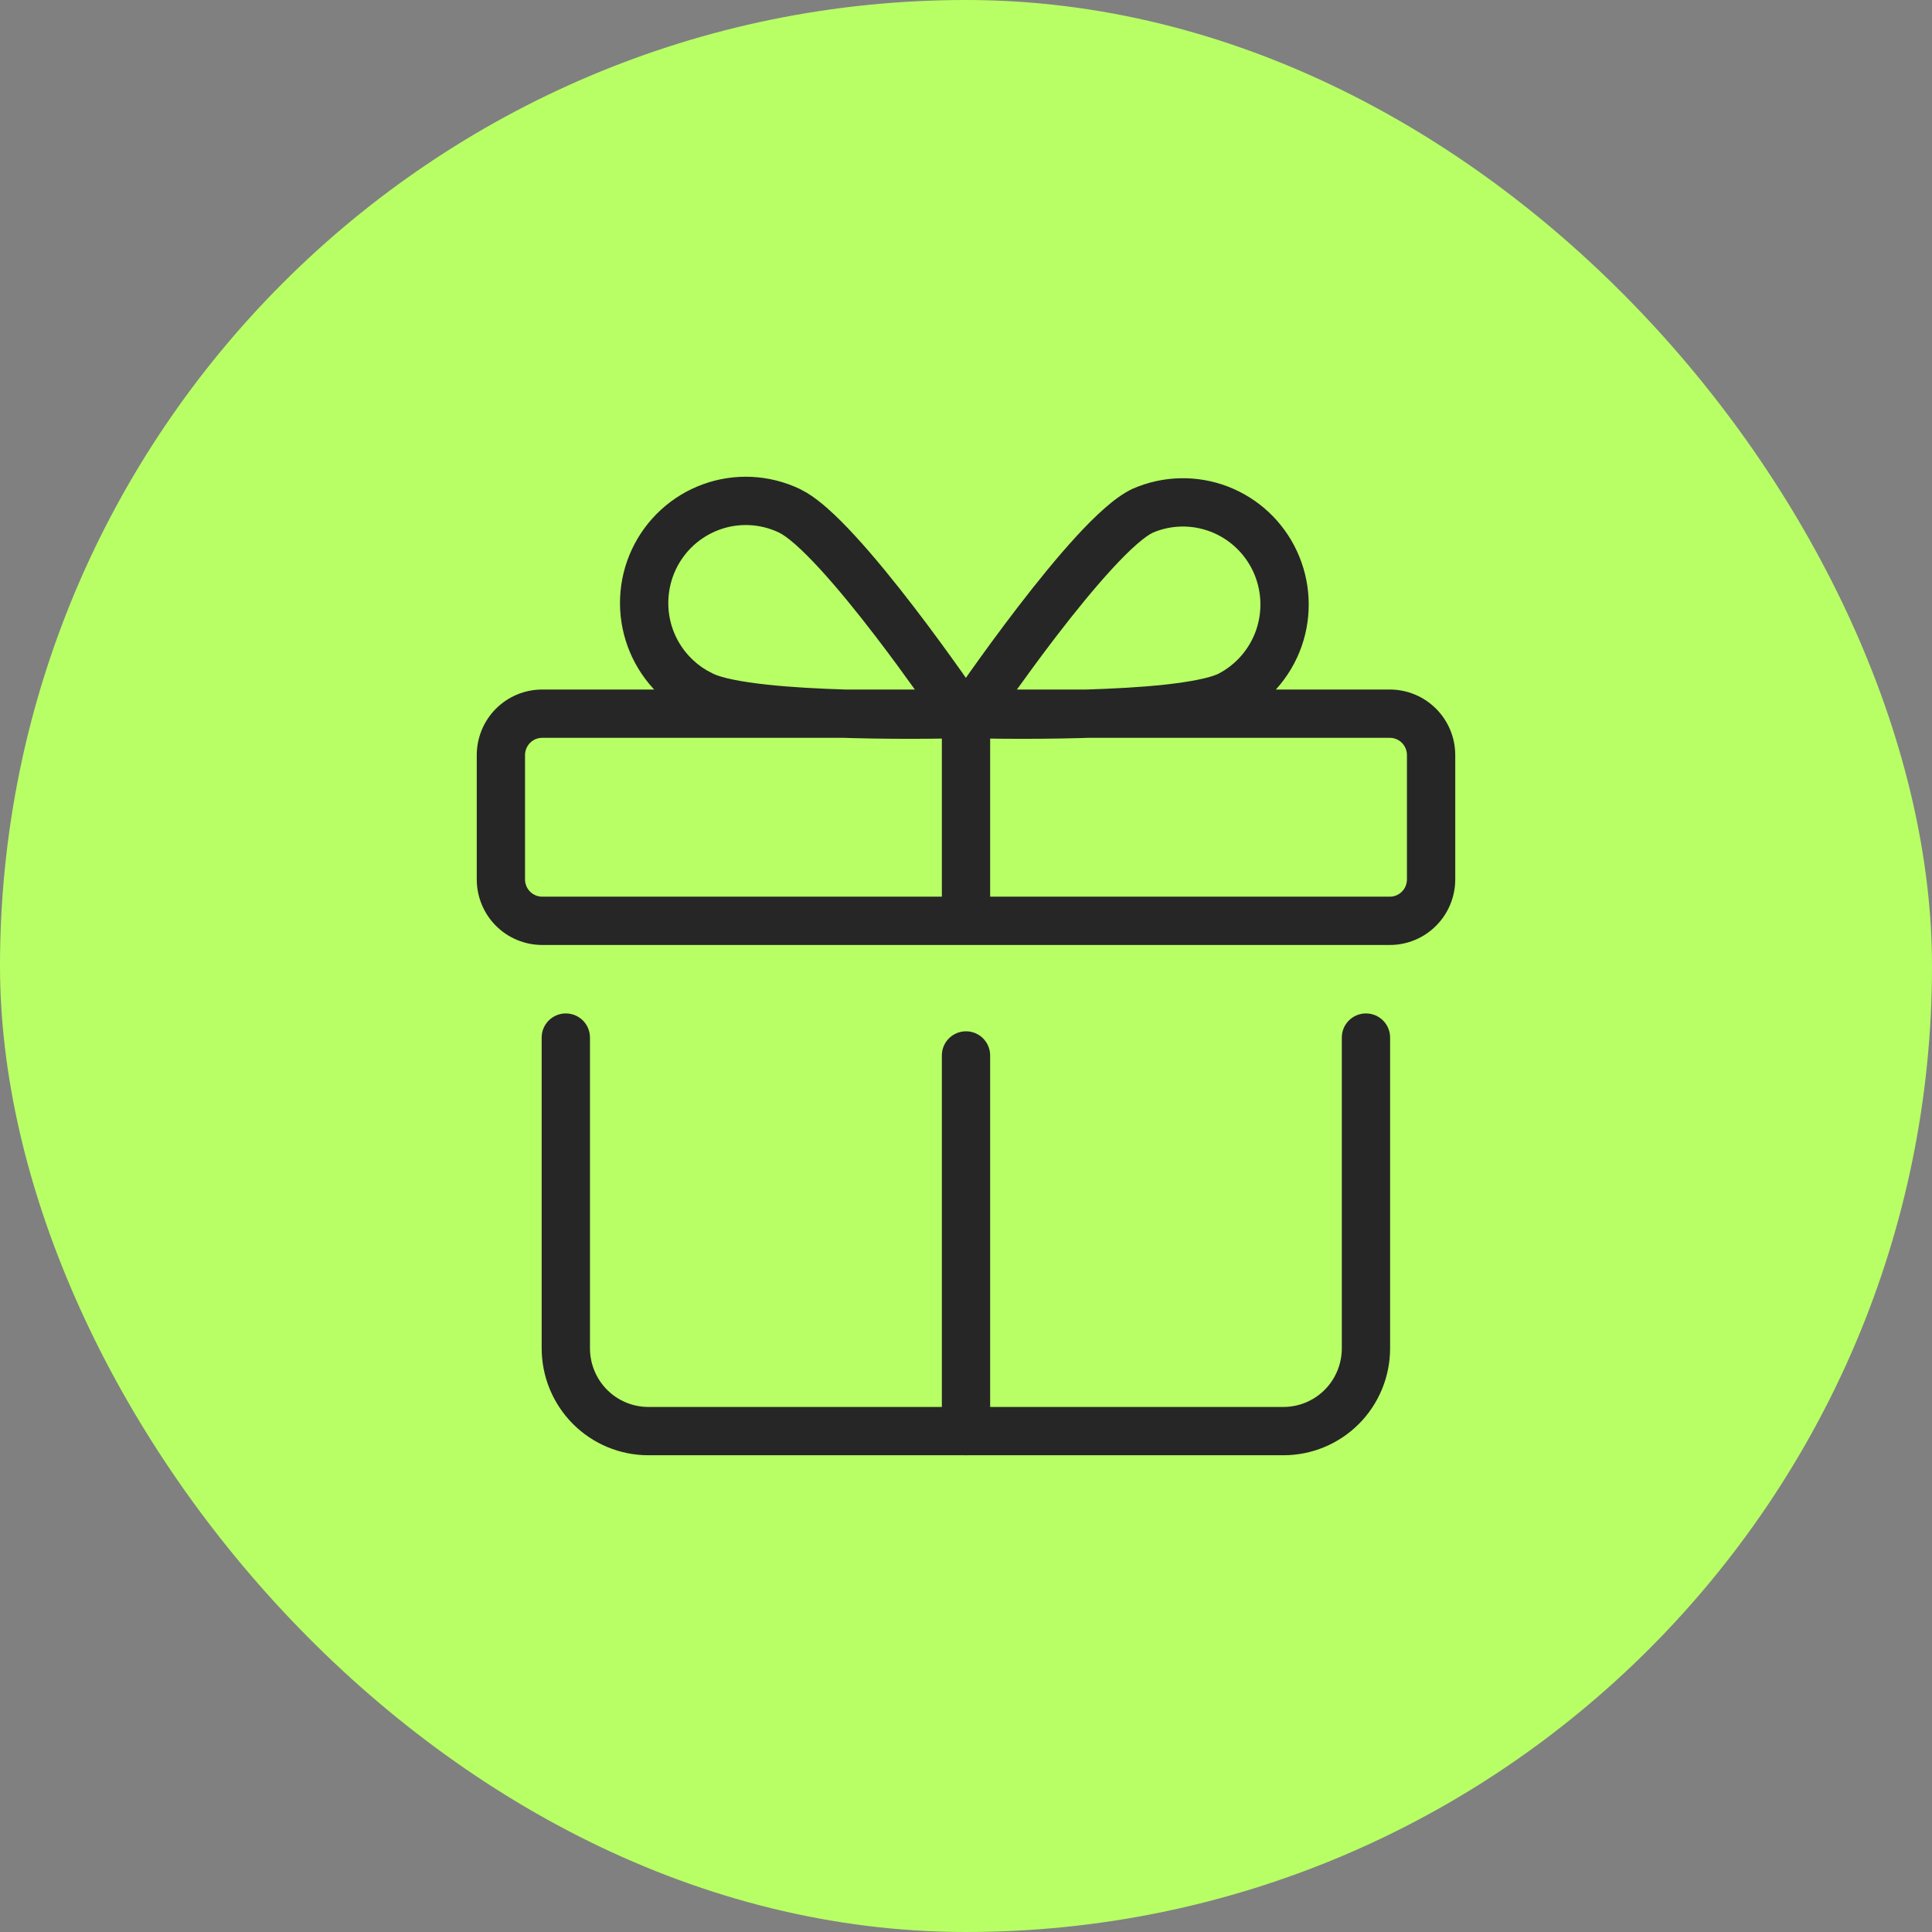
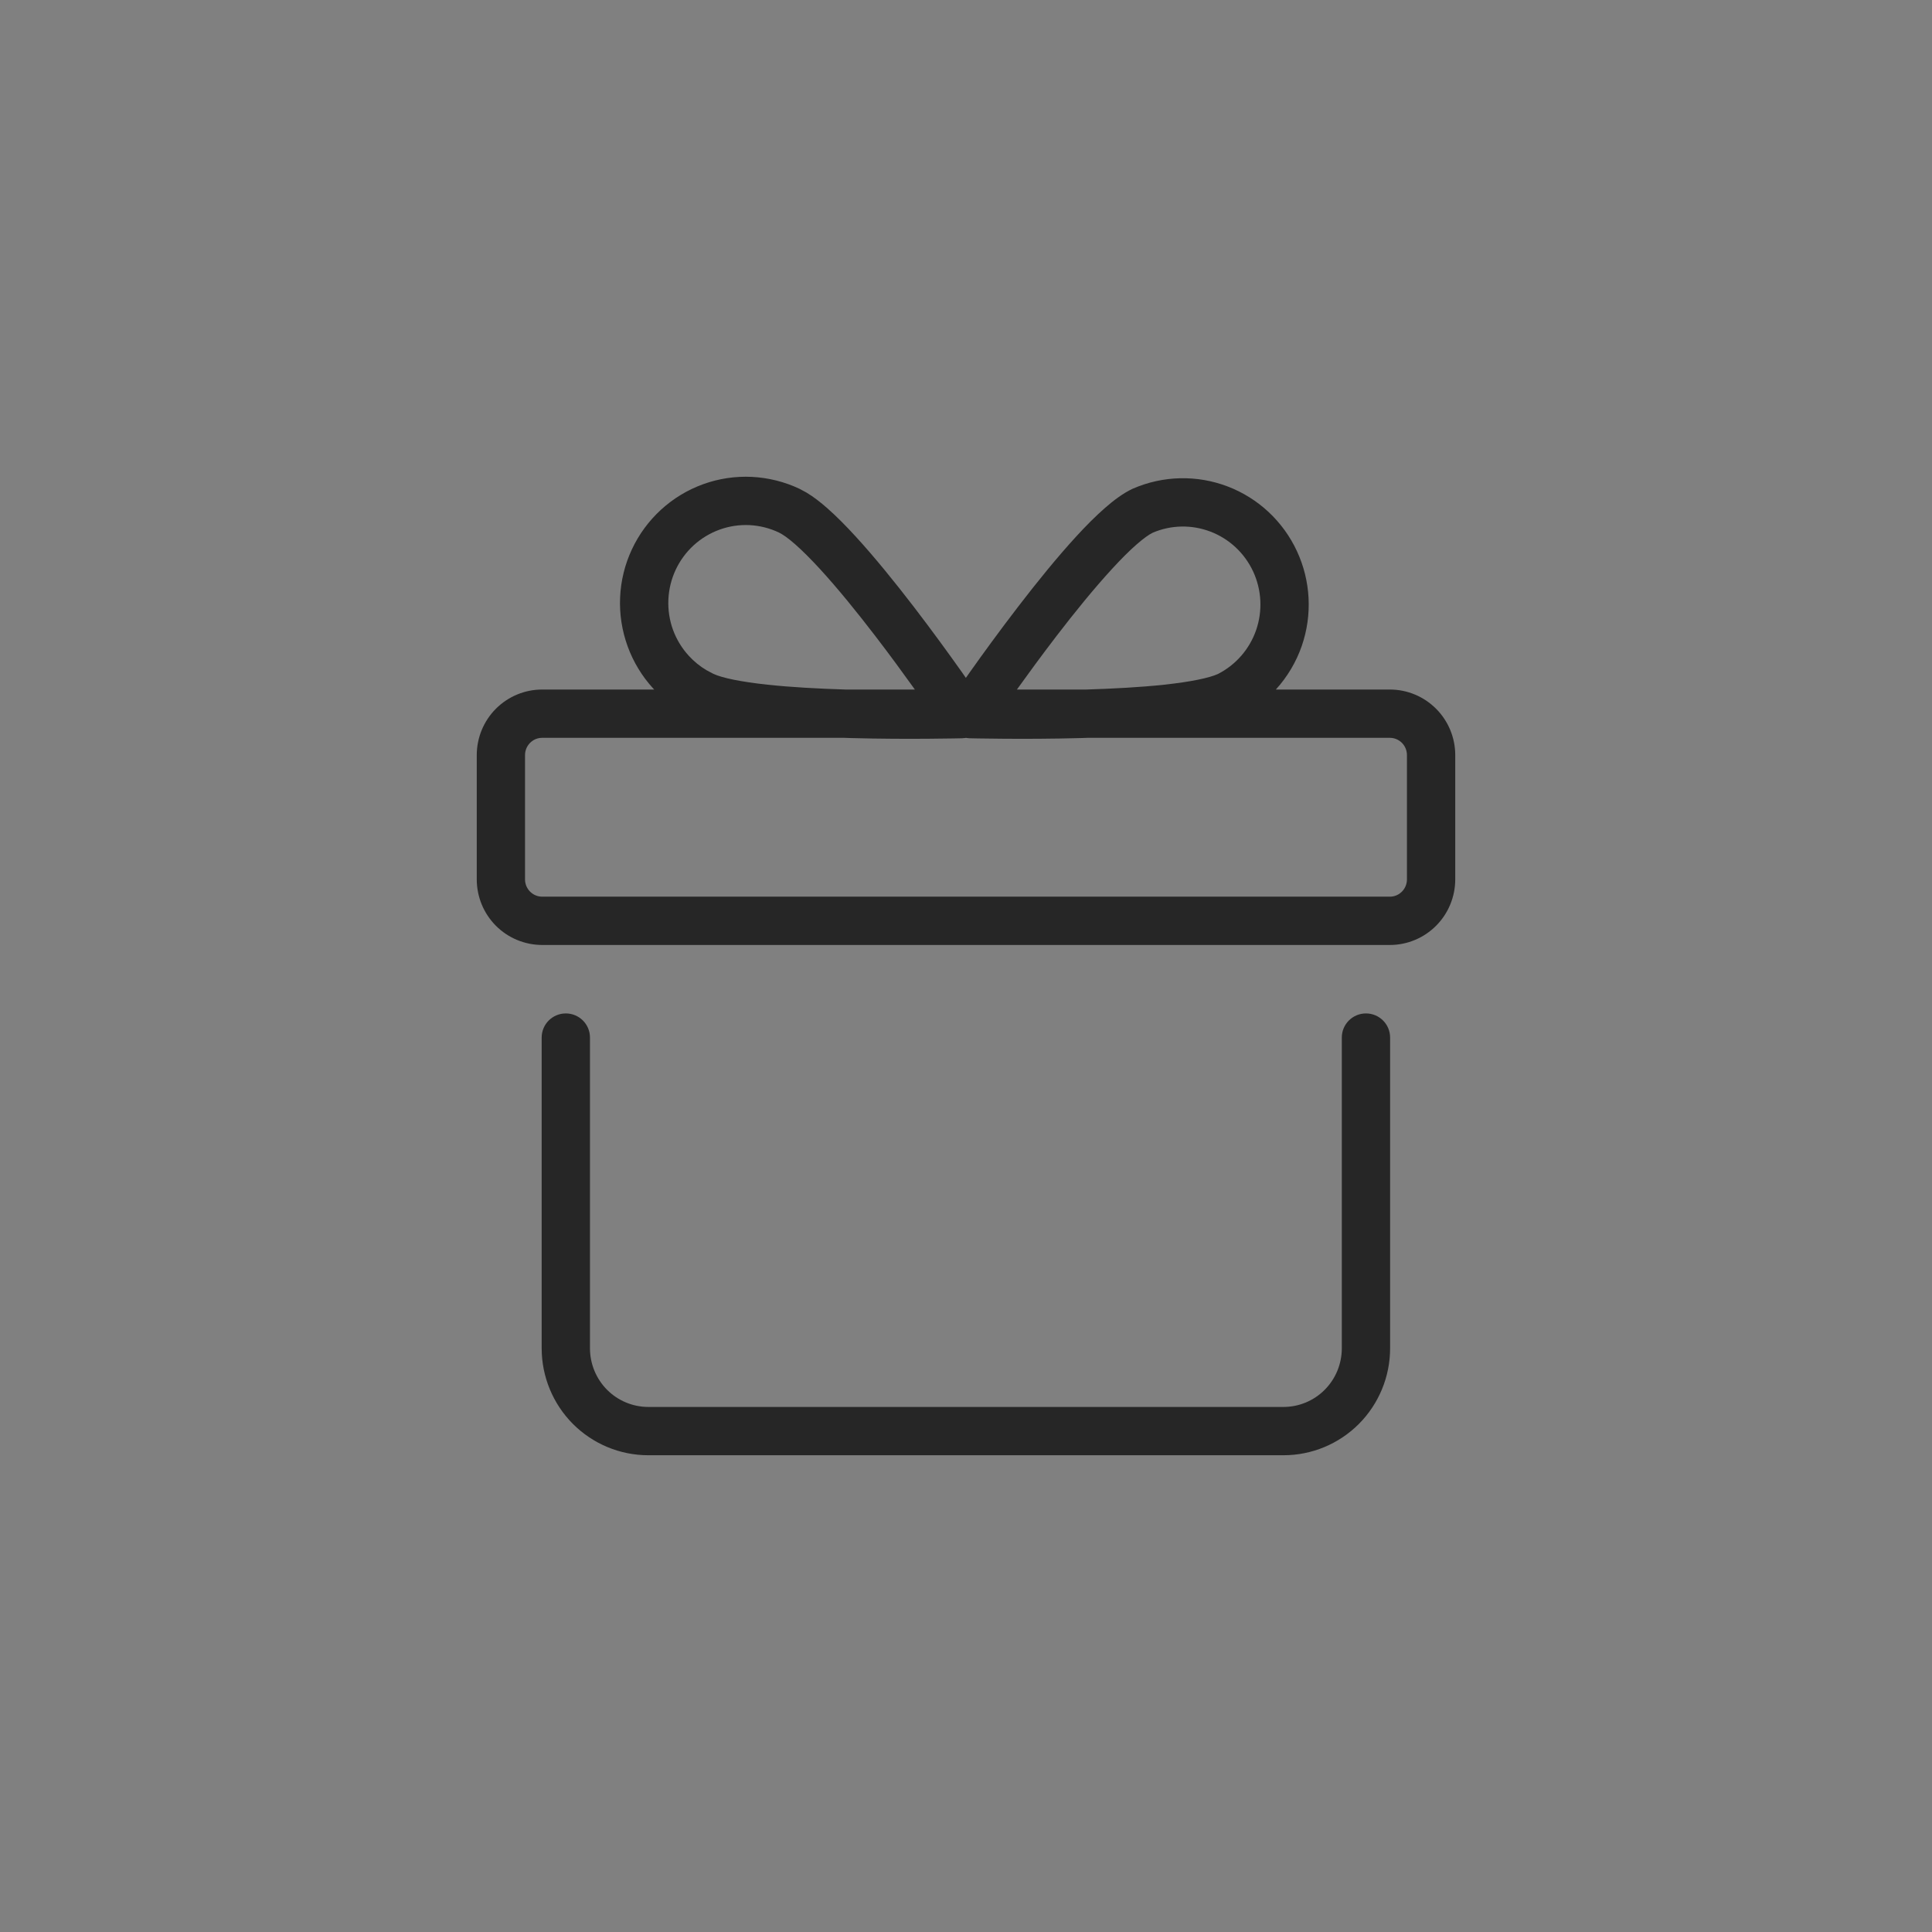
<svg xmlns="http://www.w3.org/2000/svg" width="60" height="60" viewBox="0 0 60 60" fill="none">
  <rect x="0" y="0" width="60" height="60" fill="#808080" stroke="none" />
-   <rect width="60" height="60" rx="30" fill="#B8FF65" />
  <path d="M16.822 41.872V32.222C16.822 31.808 17.158 31.473 17.572 31.473C17.986 31.473 18.322 31.808 18.322 32.222V41.872C18.322 42.356 18.514 42.821 18.854 43.162C19.194 43.503 19.655 43.694 20.134 43.694H39.86C40.339 43.694 40.8 43.503 41.139 43.162C41.48 42.821 41.671 42.356 41.671 41.872V32.222C41.671 31.808 42.007 31.473 42.421 31.473C42.835 31.473 43.171 31.808 43.171 32.222V41.872C43.171 42.752 42.823 43.596 42.203 44.22C41.582 44.843 40.739 45.194 39.86 45.194H20.134C19.254 45.194 18.412 44.843 17.791 44.22C17.171 43.596 16.822 42.752 16.822 41.872ZM43.694 23.451C43.694 23.308 43.638 23.171 43.538 23.07C43.438 22.97 43.303 22.914 43.164 22.914H33.772C33.705 22.916 33.637 22.919 33.57 22.921C32.654 22.946 31.79 22.947 31.155 22.942C30.837 22.94 30.576 22.937 30.394 22.933C30.303 22.932 30.232 22.93 30.183 22.929C30.159 22.928 30.14 22.928 30.128 22.928C30.122 22.927 30.116 22.928 30.113 22.928C30.111 22.928 30.11 22.927 30.109 22.927H30.108C30.071 22.926 30.033 22.921 29.997 22.915C29.994 22.916 29.991 22.917 29.987 22.918L29.886 22.927H29.885C29.884 22.927 29.882 22.928 29.881 22.928C29.878 22.928 29.872 22.927 29.866 22.928C29.853 22.928 29.834 22.928 29.809 22.929C29.761 22.93 29.69 22.932 29.599 22.933C29.418 22.937 29.156 22.94 28.839 22.942C28.204 22.947 27.34 22.946 26.424 22.921C26.357 22.919 26.289 22.916 26.222 22.914H16.836C16.696 22.914 16.561 22.97 16.462 23.07C16.362 23.171 16.305 23.308 16.305 23.451V27.309C16.305 27.453 16.362 27.59 16.462 27.69C16.561 27.79 16.696 27.846 16.836 27.847H43.164C43.304 27.847 43.438 27.791 43.538 27.69C43.638 27.59 43.694 27.453 43.694 27.309V23.451ZM37.592 16.51C37.011 16.288 36.367 16.3 35.796 16.545C35.693 16.595 35.526 16.708 35.297 16.909C35.069 17.108 34.812 17.366 34.535 17.668C33.98 18.271 33.374 19.018 32.809 19.754C32.352 20.35 31.926 20.933 31.581 21.414H33.735C34.566 21.388 35.418 21.343 36.155 21.264C36.977 21.175 37.553 21.055 37.825 20.931C38.38 20.647 38.806 20.159 39.011 19.566C39.216 18.971 39.182 18.318 38.917 17.747C38.651 17.176 38.176 16.733 37.592 16.51ZM23.278 16.308C22.962 16.293 22.645 16.34 22.348 16.448C22.05 16.556 21.775 16.722 21.541 16.936C21.307 17.151 21.117 17.41 20.982 17.699C20.848 17.988 20.771 18.301 20.757 18.62C20.743 18.939 20.791 19.258 20.9 19.558C21.009 19.857 21.177 20.133 21.392 20.367C21.553 20.543 21.738 20.694 21.942 20.814L22.152 20.925L22.156 20.927C22.423 21.053 23.005 21.174 23.838 21.264C24.576 21.343 25.427 21.388 26.259 21.414H28.412C28.067 20.933 27.643 20.35 27.185 19.754C26.621 19.018 26.016 18.271 25.462 17.668C25.184 17.366 24.927 17.108 24.7 16.908C24.465 16.701 24.296 16.588 24.194 16.54L24.19 16.538C23.904 16.402 23.594 16.324 23.278 16.308ZM45.194 27.309C45.194 27.848 44.981 28.367 44.6 28.749C44.22 29.131 43.703 29.347 43.164 29.347H16.836C16.296 29.346 15.78 29.131 15.399 28.749C15.019 28.367 14.806 27.848 14.806 27.309V23.451C14.806 22.912 15.019 22.394 15.399 22.012C15.78 21.63 16.296 21.414 16.836 21.414H20.317C20.307 21.403 20.296 21.392 20.285 21.381C19.937 21.001 19.667 20.555 19.491 20.07C19.315 19.585 19.235 19.07 19.258 18.555C19.28 18.039 19.404 17.533 19.622 17.065C19.84 16.598 20.148 16.178 20.528 15.83C20.908 15.482 21.353 15.212 21.838 15.037C22.322 14.862 22.837 14.785 23.351 14.81C23.865 14.836 24.368 14.962 24.832 15.182L25.051 15.3C25.269 15.431 25.486 15.601 25.69 15.781C25.971 16.028 26.268 16.328 26.566 16.653C27.163 17.303 27.798 18.089 28.375 18.84C28.953 19.593 29.48 20.321 29.862 20.86C29.909 20.927 29.953 20.991 29.996 21.052C30.039 20.991 30.084 20.927 30.131 20.86C30.513 20.321 31.041 19.593 31.62 18.84C32.197 18.089 32.833 17.302 33.431 16.652C33.729 16.327 34.027 16.028 34.309 15.781C34.582 15.541 34.877 15.319 35.17 15.181L35.189 15.173C36.123 14.768 37.177 14.745 38.127 15.108C39.077 15.471 39.848 16.192 40.277 17.115C40.706 18.038 40.761 19.093 40.429 20.056C40.254 20.563 39.977 21.024 39.623 21.414H43.164C43.703 21.414 44.22 21.63 44.6 22.012C44.981 22.394 45.194 22.912 45.194 23.451V27.309Z" fill="#262626" />
-   <path d="M29.25 28.334V22.222C29.25 21.808 29.586 21.472 30 21.472C30.414 21.472 30.75 21.808 30.75 22.222V28.334C30.75 28.748 30.414 29.084 30 29.084C29.586 29.084 29.25 28.748 29.25 28.334Z" fill="#262626" />
-   <path d="M29.25 44.445V32.778C29.25 32.364 29.586 32.028 30 32.028C30.414 32.028 30.75 32.364 30.75 32.778V44.445C30.75 44.859 30.414 45.195 30 45.195C29.586 45.195 29.25 44.859 29.25 44.445Z" fill="#262626" />
</svg>